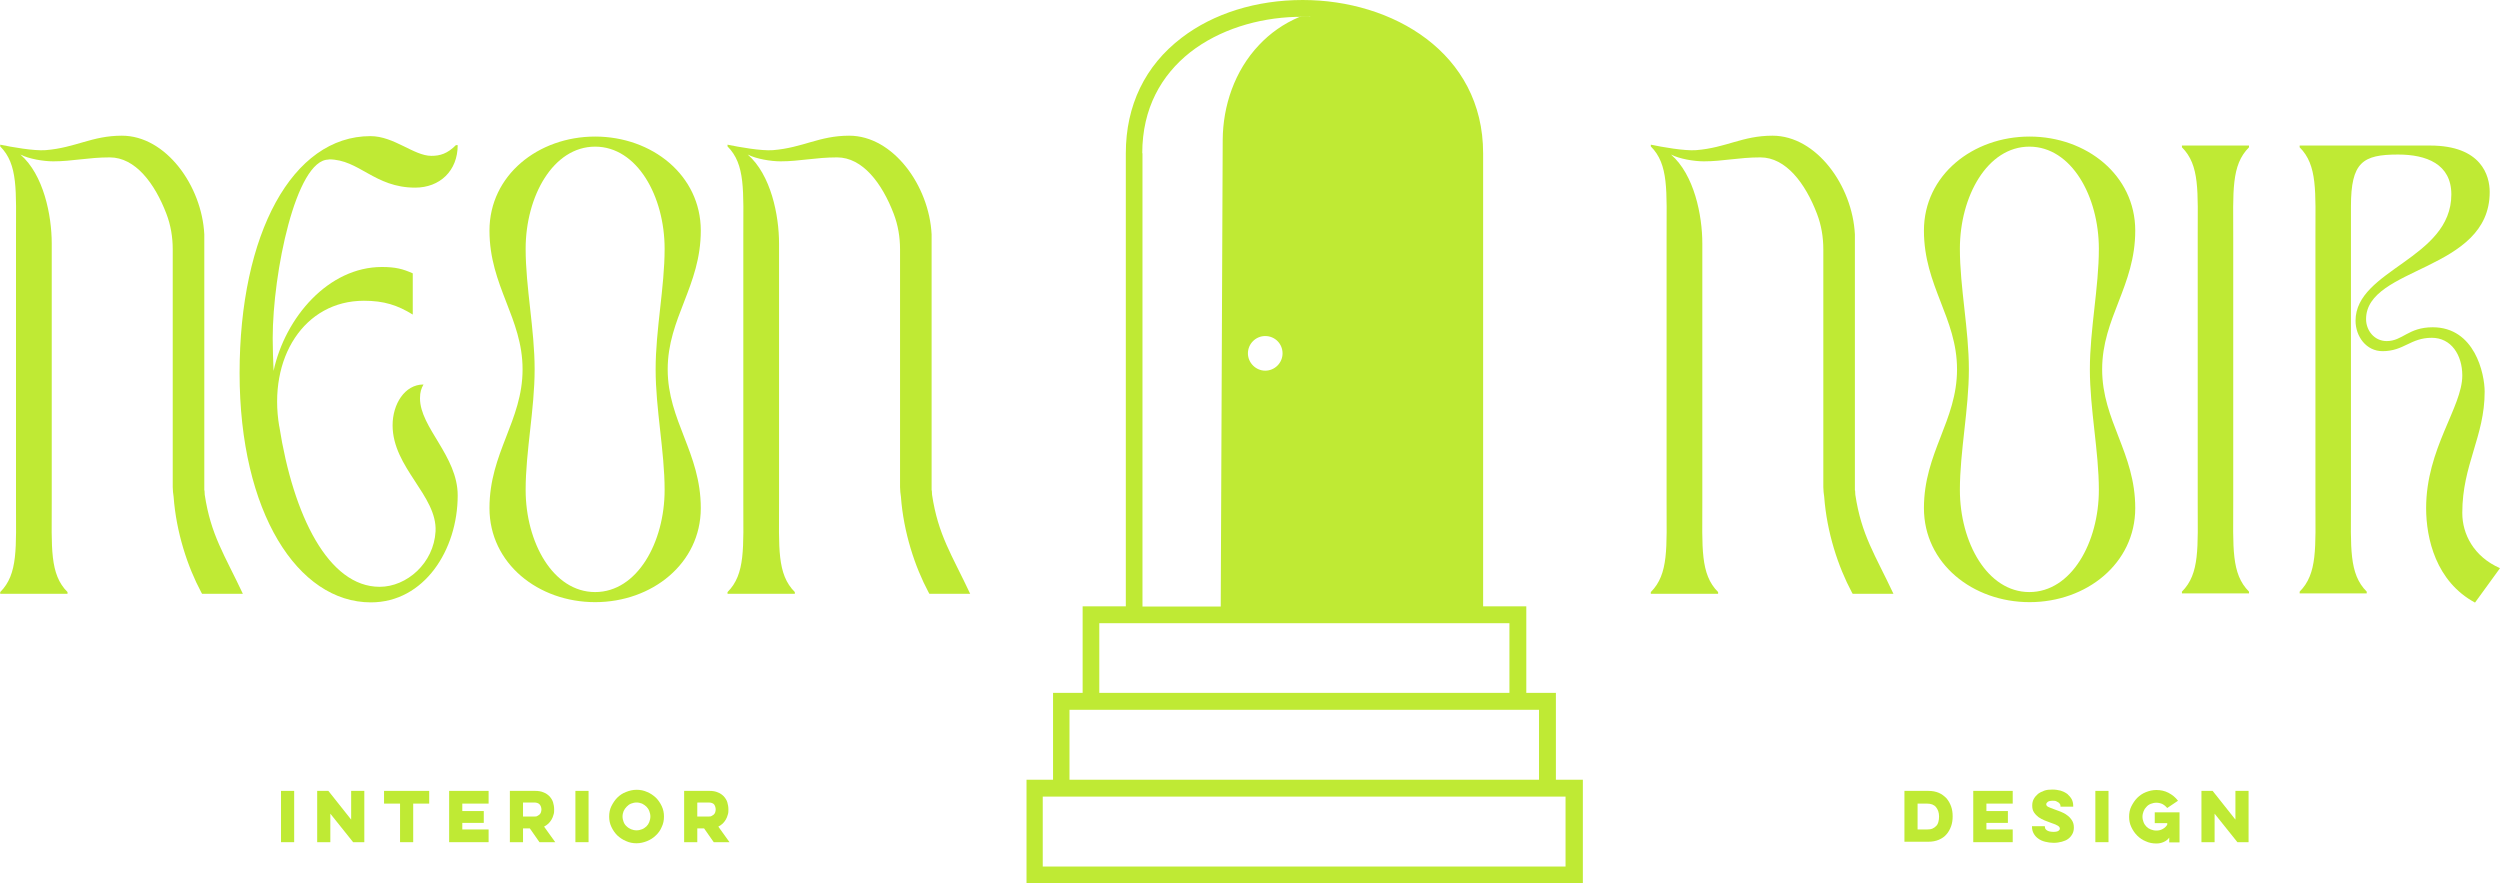
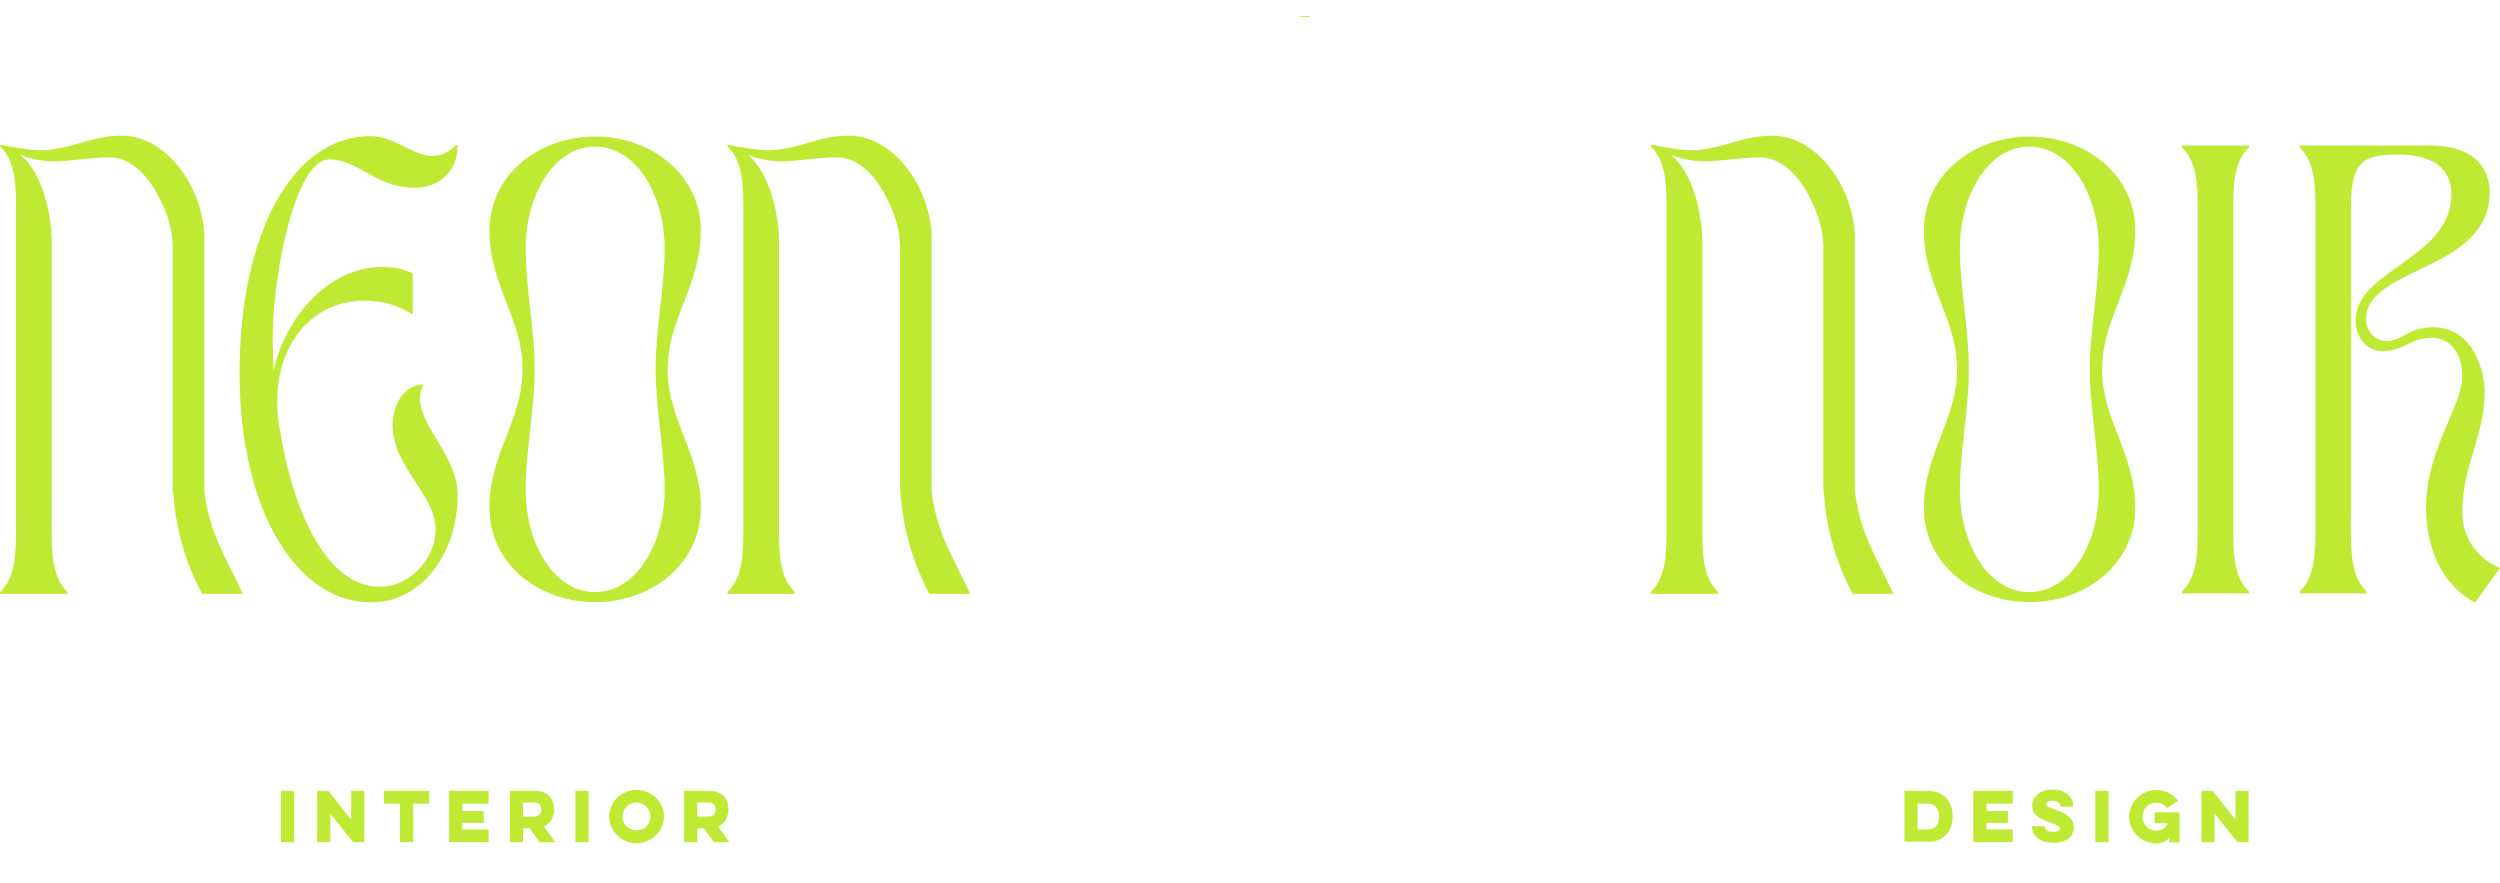
<svg xmlns="http://www.w3.org/2000/svg" id="Layer_2" viewBox="0 0 114.05 40.29">
  <defs>
    <style>.cls-1{fill:#bfea34;stroke-width:0px;}</style>
  </defs>
  <g id="Components">
    <g id="_8afc3b16-2798-4b3d-aaa3-26a606ee01c8_16">
      <path class="cls-1" d="M49.38,32.38h0s20.25,0,20.25,0h0s-20.25,0-20.25,0Z" />
      <path class="cls-1" d="M59.78.74s-.01,0-.02,0c-.03,0-.06,0-.08,0-.05,0-.11,0-.17,0-.05,0-.1,0-.15,0-.01,0-.03.01-.04.02-.06,0-.13,0-.2.01.06,0,.12,0,.17,0,.04,0,.09,0,.13,0h0c.09,0,.19,0,.28,0,.03-.01.05-.02.08-.03,0,0,0,0,0,0h-.01Z" />
-       <path class="cls-1" d="M70.98,35.57v-3.96h-1.35v-3.95h-1.97V6.99c0-4.59-4.14-6.99-8.23-6.99h0c-2.11,0-4.07.61-5.52,1.72-1.67,1.27-2.55,3.09-2.55,5.27v20.67h-1.97v3.95h-1.35v3.96h-1.21v4.73h25.38v-4.73h-1.21ZM52.11,6.99c0-2.06.88-3.57,2.18-4.6,1.33-1.04,3.09-1.57,4.82-1.62.06,0,.13,0,.2-.01.01,0,.03-.01.04-.02.05,0,.1,0,.15,0,.06,0,.11,0,.17,0,.03,0,.06,0,.08,0,0,0,.01,0,.02,0h.01s0,0,0,0c-.03.01-.05.02-.08.03-.09,0-.19,0-.28,0h0s-.09,0-.13,0c-.74.31-1.35.75-1.85,1.28-1.12,1.18-1.65,2.78-1.66,4.33l-.02,4.63h0l-.07,16.64v.02h-3.57V6.99ZM58.51,16.12c0,.44-.36.79-.79.79s-.79-.36-.79-.79.35-.79.79-.79.79.35.79.79ZM50.15,28.43h18.71v3.18h-18.71v-3.18ZM48.79,32.38h21.42v3.19h-21.42v-3.19ZM71.42,39.53h-23.85v-3.19h23.85v3.19Z" />
      <rect class="cls-1" x="49.38" y="32.38" width="20.25" height="0" />
      <path class="cls-1" d="M59.78.74s-.01,0-.02,0c-.15,0-.3,0-.45.02-.06,0-.13,0-.2.01.06,0,.12,0,.17,0,.04,0,.09,0,.13,0h0c.09,0,.19,0,.28,0,.03-.01.05-.02.08-.03,0,0,0,0,0,0h-.01Z" />
-       <path class="cls-1" d="M59.78.74s-.05.02-.08.03c-.09,0-.19,0-.28,0h0s-.09,0-.13,0c0,0,.01,0,.02,0,.01,0,.03-.01.04-.02.05,0,.1,0,.15,0,.06,0,.11,0,.17,0,.03,0,.06,0,.08,0,0,0,.01,0,.02,0,0,0,0,0,0,0Z" />
      <path class="cls-1" d="M13.42,36.08v2.34h-.6v-2.34h.6Z" />
      <path class="cls-1" d="M14.47,38.42v-2.34h.51l1.04,1.31v-1.31h.6v2.34h-.51l-1.04-1.3v1.3h-.6Z" />
      <path class="cls-1" d="M17.52,36.08h2.06v.58h-.73v1.76h-.6v-1.76h-.73v-.58Z" />
      <path class="cls-1" d="M20.49,36.08h1.8v.58h-1.2v.34h.98v.54h-.98v.3h1.2v.58h-1.8v-2.34Z" />
      <path class="cls-1" d="M24.41,36.08c.15,0,.28.02.39.07.11.04.2.11.27.18.07.08.13.17.16.27.03.1.05.21.05.33,0,.08,0,.16-.03.24-.02.08-.05.15-.09.22-.04.07-.09.13-.14.18-.06.06-.13.1-.2.14l.51.71h-.72l-.44-.63h-.31v.63h-.6v-2.34h1.14ZM23.86,36.63v.62h.51c.06,0,.11,0,.15-.03s.08-.04.1-.07c.03-.03.05-.06.06-.1.01-.04.02-.08.02-.12,0-.09-.03-.17-.08-.23-.05-.06-.14-.09-.25-.09h-.51Z" />
      <path class="cls-1" d="M26.85,36.08v2.34h-.6v-2.34h.6Z" />
      <path class="cls-1" d="M27.79,37.25c0-.17.03-.33.1-.47s.16-.28.27-.39c.11-.11.24-.2.4-.26.15-.06.31-.1.48-.1s.33.03.48.1c.15.06.28.15.4.26.11.11.2.24.27.39.07.15.1.3.1.47s-.03.33-.1.47c-.06.15-.15.28-.27.39-.11.11-.25.2-.4.26-.15.06-.31.1-.48.1s-.33-.03-.48-.1c-.15-.06-.28-.15-.4-.26-.11-.11-.2-.24-.27-.39-.07-.15-.1-.3-.1-.47ZM28.4,37.25c0,.09.02.17.05.25s.08.15.14.2c.06.06.13.1.2.13s.16.05.25.05.17-.02.25-.05c.08-.03.14-.08.2-.13.06-.06.1-.12.13-.2s.05-.16.05-.25-.02-.17-.05-.25c-.03-.08-.08-.15-.13-.2s-.12-.1-.2-.14c-.08-.03-.16-.05-.25-.05s-.17.02-.25.05c-.08.03-.14.08-.2.14-.06.06-.1.12-.14.2-.03.08-.05.16-.05.25Z" />
      <path class="cls-1" d="M32.36,36.08c.15,0,.28.02.39.07.11.04.2.11.27.18.07.08.13.17.16.27.03.1.05.21.05.33,0,.08,0,.16-.03.24-.02.08-.05.15-.09.22-.04.07-.09.13-.14.18-.06.06-.13.1-.2.14l.51.71h-.72l-.44-.63h-.31v.63h-.6v-2.34h1.14ZM31.81,36.63v.62h.51c.06,0,.11,0,.15-.03s.08-.04.1-.07c.03-.03.05-.06.06-.1.01-.04.02-.08.02-.12,0-.09-.03-.17-.07-.23-.05-.06-.14-.09-.25-.09h-.51Z" />
      <path class="cls-1" d="M86.88,36.08h1.09c.18,0,.34.03.48.09.14.06.25.15.35.25.09.11.16.23.21.37.05.14.07.29.07.45s-.02.31-.07.45c-.05.14-.12.27-.21.37-.09.11-.21.19-.35.25-.14.06-.3.09-.48.09h-1.09v-2.34ZM87.48,36.66v1.18h.44c.09,0,.17-.01.24-.04.07-.03.12-.07.17-.12.05-.05.08-.11.1-.19.02-.07.03-.15.03-.24,0-.18-.05-.32-.14-.43s-.23-.16-.41-.16h-.44Z" />
      <path class="cls-1" d="M90.02,36.08h1.8v.58h-1.2v.34h.98v.54h-.98v.3h1.2v.58h-1.8v-2.34Z" />
      <path class="cls-1" d="M93.29,37.72h0s0,.06.02.09.04.05.07.07.07.04.12.05c.05.01.11.02.18.02.11,0,.19-.02.23-.05.04-.03.06-.06.06-.1,0-.05-.03-.09-.09-.13-.06-.04-.16-.08-.31-.13-.09-.03-.19-.07-.29-.11-.1-.04-.19-.09-.28-.15-.08-.06-.15-.13-.21-.22-.06-.09-.08-.19-.08-.31,0-.11.02-.21.07-.3.05-.09.11-.16.19-.23.08-.06.18-.11.29-.15s.23-.05.37-.05.26.02.38.05c.12.04.22.09.3.15.08.07.15.15.2.24.05.09.07.2.07.31v.03h-.58v-.02s0-.06-.02-.09c-.02-.03-.04-.06-.07-.08-.03-.02-.07-.04-.11-.06-.04-.02-.1-.02-.16-.02-.1,0-.18.02-.22.05-.04.03-.07.07-.07.11,0,.05.03.09.09.12.06.03.16.07.3.12.08.03.17.06.27.1.1.04.2.09.29.16.09.06.16.14.22.23s.09.2.09.33c0,.11-.02.21-.07.3s-.11.16-.19.22c-.08.06-.18.1-.29.13-.11.03-.24.05-.37.05s-.27-.02-.39-.05c-.12-.03-.23-.08-.31-.14-.09-.06-.16-.14-.21-.23-.05-.09-.08-.19-.08-.31v-.03h.58Z" />
      <path class="cls-1" d="M96.19,36.08v2.34h-.6v-2.34h.6Z" />
      <path class="cls-1" d="M98.3,37.06h1.13v1.37h-.47v-.22c-.06.09-.14.15-.25.2s-.22.07-.34.07c-.17,0-.33-.03-.48-.1-.15-.06-.28-.15-.39-.26-.11-.11-.2-.24-.27-.39-.07-.15-.1-.3-.1-.47s.03-.33.1-.47.16-.28.27-.39c.11-.11.24-.2.39-.26.15-.06.31-.1.48-.1.2,0,.39.04.56.13.17.09.32.21.43.36l-.49.33c-.06-.07-.13-.13-.22-.18-.09-.04-.18-.06-.28-.06-.09,0-.17.02-.25.05-.08.03-.15.08-.2.14-.06.06-.1.12-.13.2-.03.08-.05.16-.05.25s.02.17.05.25.08.15.13.2c.06.06.12.1.2.13s.16.05.25.05c.11,0,.2-.02.29-.07.09-.05.16-.11.21-.2v-.07h-.57v-.5Z" />
      <path class="cls-1" d="M100.43,38.42v-2.34h.51l1.04,1.31v-1.31h.6v2.34h-.51l-1.04-1.3v1.3h-.6Z" />
      <path class="cls-1" d="M9.32,22.37c0-1.43,0-3.03,0-4.59h0v-2.42c0-2.59,0-4.61,0-4.67,0,.03,0,.05,0,.08v-.08h0c-.11-2.21-1.75-4.5-3.76-4.5-1.37,0-2.11.55-3.48.66-.53.04-1.54-.14-2.07-.25v.08c.82.82.72,2.01.72,4.16v12.01c0,2.15.1,3.34-.72,4.16v.08h3.07v-.08c-.82-.82-.72-2.01-.72-4.16v-11.74c0-1.29-.37-3.14-1.43-4.06.39.2,1.05.31,1.5.31.88,0,1.58-.18,2.58-.18,1.16,0,2.05,1.18,2.58,2.57.2.52.29,1.07.29,1.62v10.85c0,.15.02.3.04.44.12,1.63.64,3.2,1.26,4.36h0s.03.05.04.07h1.86c-.84-1.79-1.46-2.67-1.74-4.52,0-.01,0-.08-.01-.19Z" />
      <path class="cls-1" d="M15,7.27c1.39,0,2.08,1.29,3.94,1.29,1.12,0,1.94-.76,1.94-1.94h-.08c-.39.39-.72.49-1.12.49-.8,0-1.7-.9-2.78-.9-3.56,0-5.97,4.45-5.97,10.81s2.66,10.46,5.99,10.46c2.43,0,3.96-2.39,3.96-4.88,0-1.8-1.72-3.09-1.72-4.43,0-.29.06-.45.16-.63-.86,0-1.41.9-1.41,1.86,0,1.94,2.04,3.21,1.96,4.84-.08,1.45-1.31,2.53-2.55,2.53-2.33,0-3.94-3.23-4.58-7.33v.02c-.53-3.13,1.14-5.74,3.86-5.74.92,0,1.53.2,2.23.63v-1.88c-.45-.2-.78-.29-1.41-.29-2.43,0-4.41,2.29-4.94,4.74-.02-.49-.04-1-.04-1.49,0-2.98,1.06-8.15,2.55-8.15Z" />
      <path class="cls-1" d="M31.97,10.52c0-2.53-2.23-4.29-4.82-4.29s-4.82,1.76-4.82,4.29,1.51,3.98,1.51,6.33-1.51,3.8-1.51,6.33,2.23,4.29,4.82,4.29,4.82-1.76,4.82-4.29-1.51-3.98-1.51-6.33,1.51-3.8,1.51-6.33ZM30.32,22.35c0,2.39-1.25,4.66-3.17,4.66s-3.17-2.27-3.17-4.66c0-1.76.41-3.68.41-5.5s-.41-3.74-.41-5.5c0-2.39,1.25-4.66,3.17-4.66s3.17,2.27,3.17,4.66c0,1.76-.41,3.68-.41,5.5s.41,3.74.41,5.5Z" />
      <path class="cls-1" d="M42.5,22.37c0-1.43,0-3.03,0-4.59h0v-2.42c0-2.59,0-4.61,0-4.67,0,.03,0,.05,0,.08v-.08h0c-.11-2.21-1.75-4.5-3.76-4.5-1.37,0-2.11.55-3.48.66-.53.04-1.54-.14-2.07-.25v.08c.82.82.72,2.01.72,4.16v12.01c0,2.15.1,3.34-.72,4.16v.08h3.07v-.08c-.82-.82-.72-2.01-.72-4.16v-11.74c0-1.29-.37-3.14-1.43-4.06.39.2,1.05.31,1.5.31.88,0,1.58-.18,2.58-.18,1.16,0,2.05,1.18,2.58,2.57.2.52.29,1.07.29,1.62v10.85c0,.15.02.3.04.44.12,1.63.64,3.2,1.26,4.36h0s.03.05.04.07h1.86c-.84-1.79-1.46-2.67-1.74-4.52,0-.01,0-.08-.01-.19Z" />
      <path class="cls-1" d="M97.41,10.52c0-2.53-2.23-4.29-4.82-4.29s-4.82,1.76-4.82,4.29,1.51,3.98,1.51,6.33-1.51,3.8-1.51,6.33,2.23,4.29,4.82,4.29,4.82-1.76,4.82-4.29-1.51-3.98-1.51-6.33,1.51-3.8,1.51-6.33ZM95.75,22.35c0,2.39-1.25,4.66-3.17,4.66s-3.17-2.27-3.17-4.66c0-1.76.41-3.68.41-5.5s-.41-3.74-.41-5.5c0-2.39,1.25-4.66,3.17-4.66s3.17,2.27,3.17,4.66c0,1.76-.41,3.68-.41,5.5s.41,3.74.41,5.5Z" />
      <path class="cls-1" d="M99.54,6.72c.82.82.72,2,.72,4.15v11.97c0,2.15.1,3.33-.72,4.15v.08h3.06v-.08c-.82-.82-.72-2-.72-4.15v-11.97c0-2.15-.1-3.33.72-4.15v-.08h-3.06v.08Z" />
      <path class="cls-1" d="M112.33,23.39c0-2.19,1.02-3.47,1.02-5.52,0-.82-.45-2.94-2.37-2.94-1.12,0-1.37.63-2.1.63-.57,0-.94-.49-.94-1,0-2.41,5.64-2.17,5.64-5.8,0-.74-.37-2.12-2.72-2.12h-5.95v.08c.82.82.72,2,.72,4.15v11.97c0,2.15.1,3.33-.72,4.15v.08h3.06v-.08c-.82-.82-.72-2-.72-4.15v-13.42c0-2.02.53-2.37,2.15-2.37,1.29,0,2.43.43,2.43,1.82,0,2.94-4.37,3.43-4.37,5.76,0,.72.49,1.39,1.23,1.39.98,0,1.27-.61,2.25-.61.88,0,1.39.78,1.39,1.72,0,1.45-1.65,3.33-1.65,6.05,0,1.39.45,3.35,2.23,4.31l1.14-1.57c-1.21-.53-1.72-1.57-1.72-2.51Z" />
      <path class="cls-1" d="M84.62,22.37c0-1.43,0-3.03,0-4.59h0v-2.42c0-2.59,0-4.61,0-4.67,0,.03,0,.05,0,.08v-.08h0c-.11-2.21-1.75-4.5-3.76-4.5-1.37,0-2.11.55-3.48.66-.53.04-1.54-.14-2.07-.25v.08c.82.82.72,2.01.72,4.16v12.01c0,2.15.1,3.34-.72,4.16v.08h3.07v-.08c-.82-.82-.72-2.01-.72-4.16v-11.74c0-1.29-.37-3.14-1.43-4.06.39.2,1.05.31,1.5.31.88,0,1.58-.18,2.58-.18,1.16,0,2.05,1.18,2.58,2.57.2.52.29,1.07.29,1.62v10.85c0,.15.02.3.04.44.12,1.63.64,3.2,1.26,4.36h0s.03.05.04.07h1.86c-.84-1.79-1.46-2.67-1.74-4.52,0-.01,0-.08-.01-.19Z" />
    </g>
  </g>
</svg>